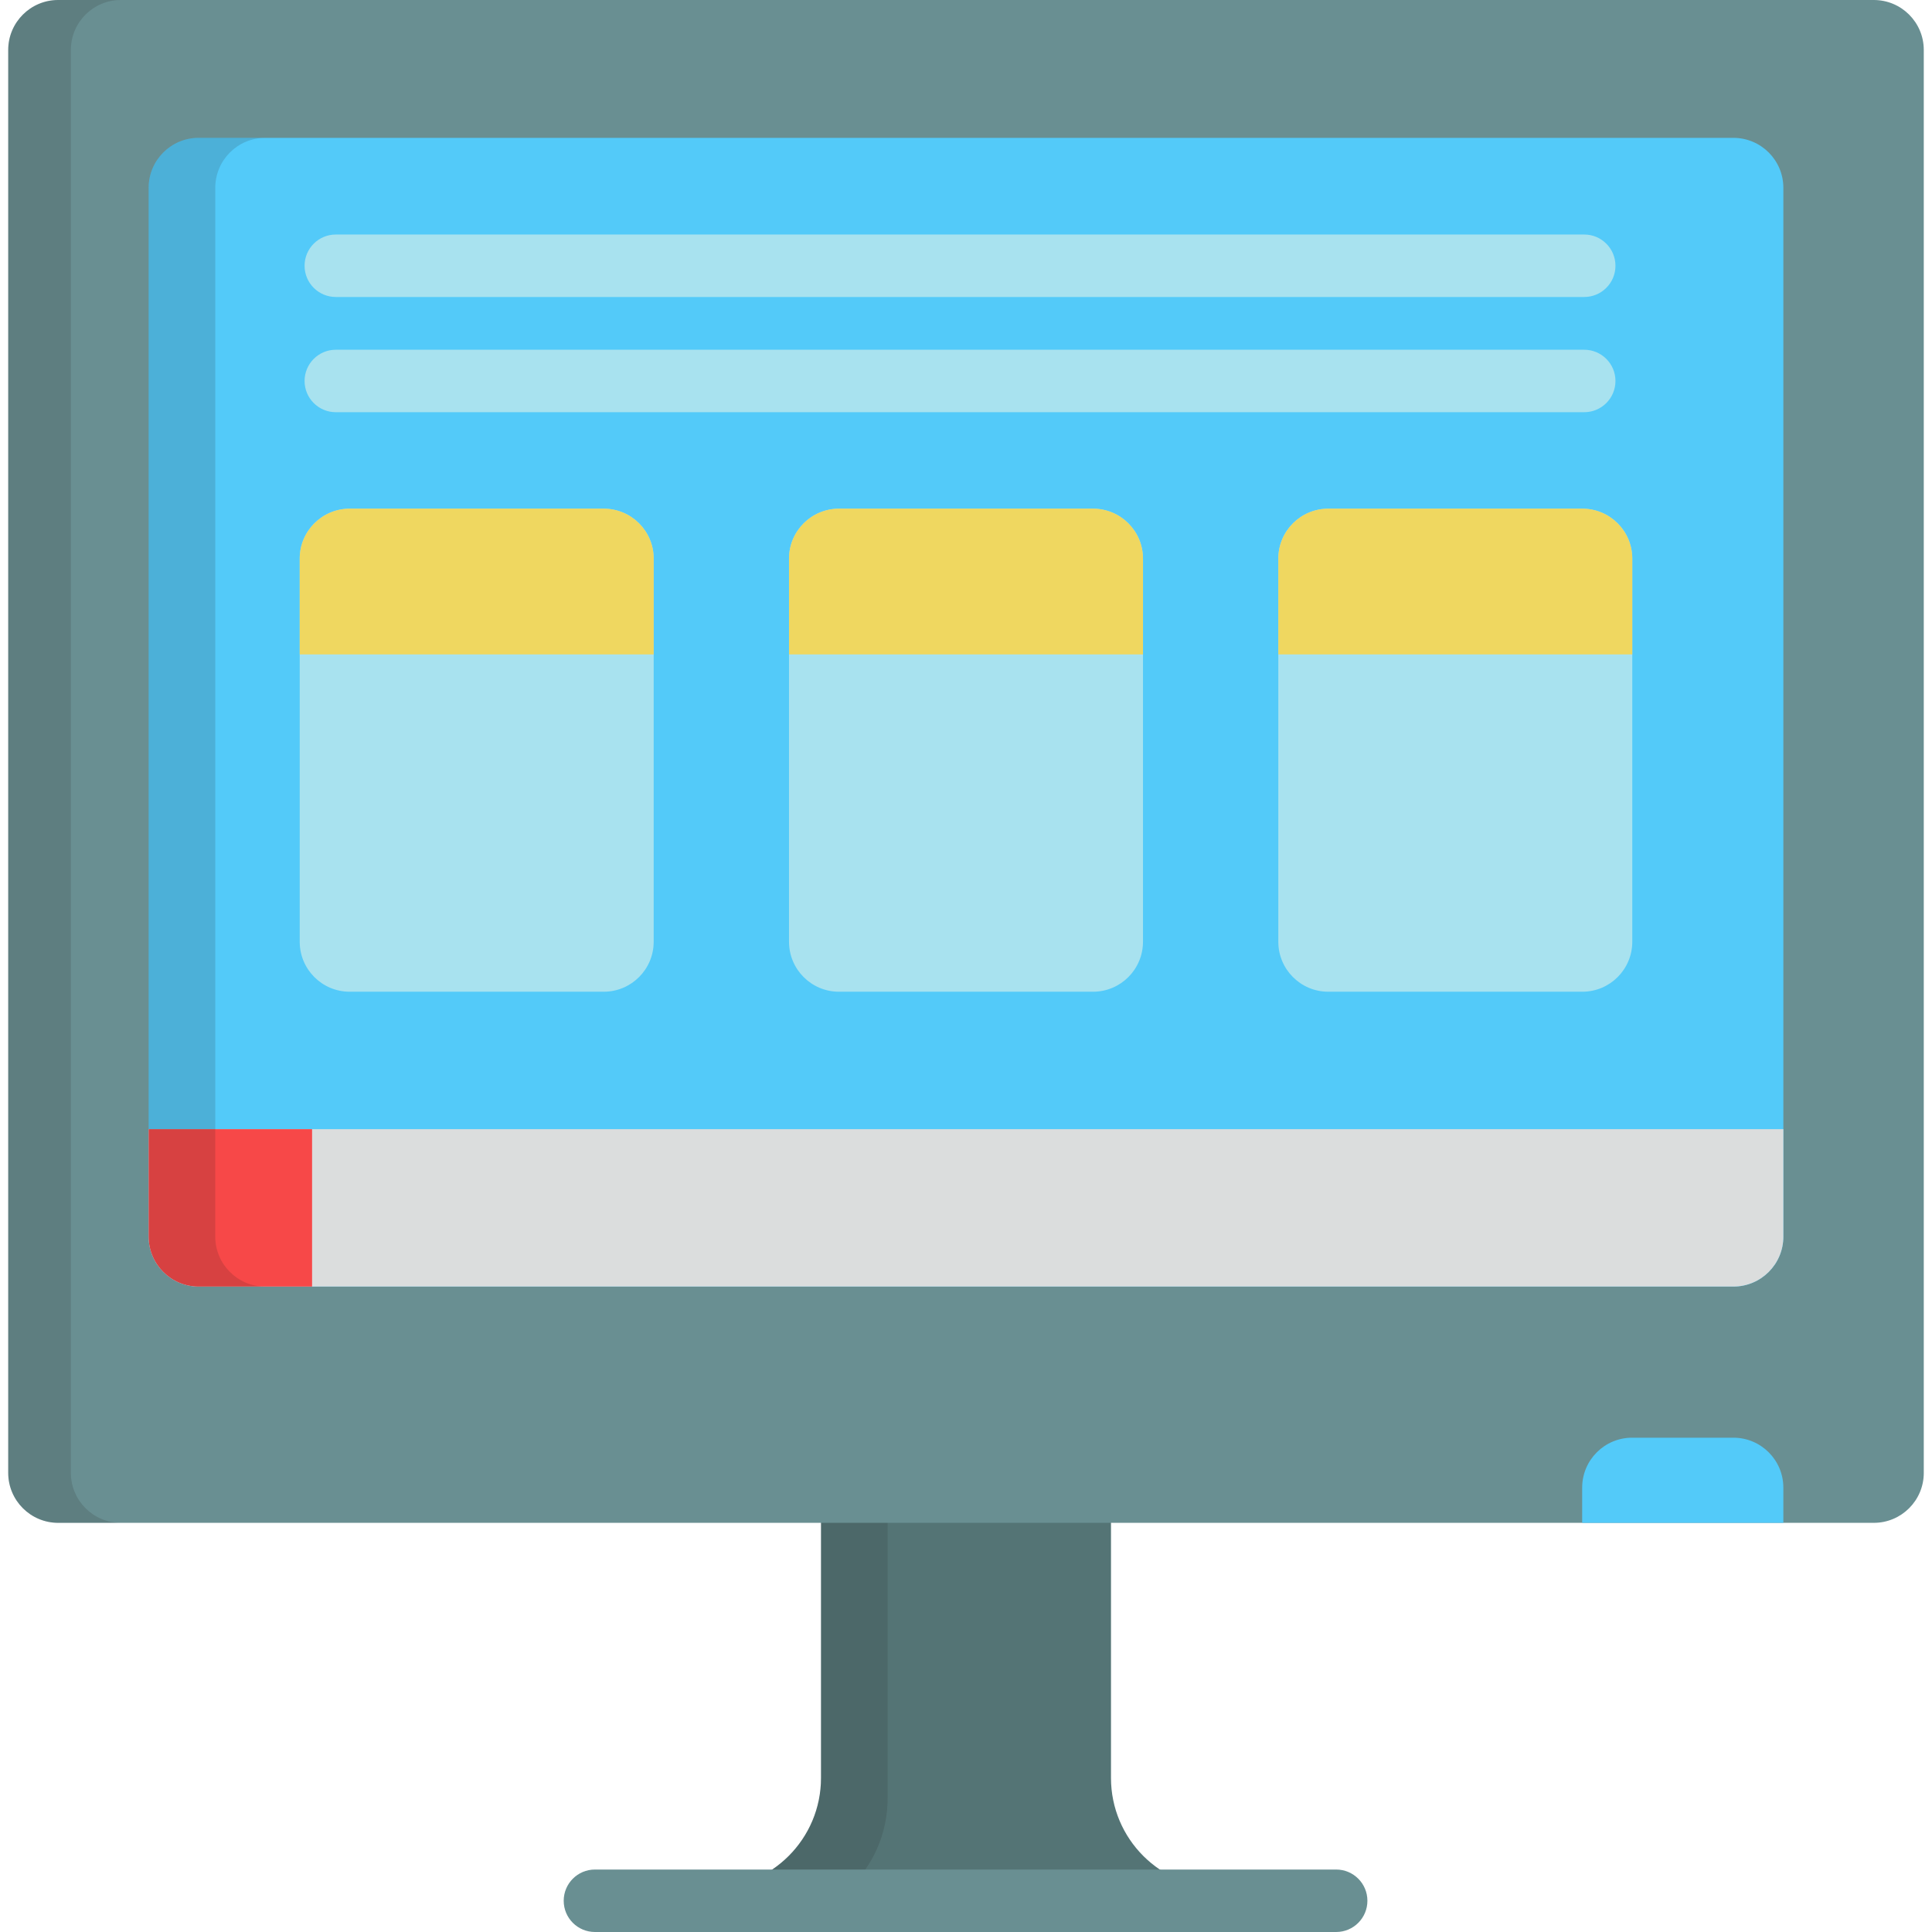
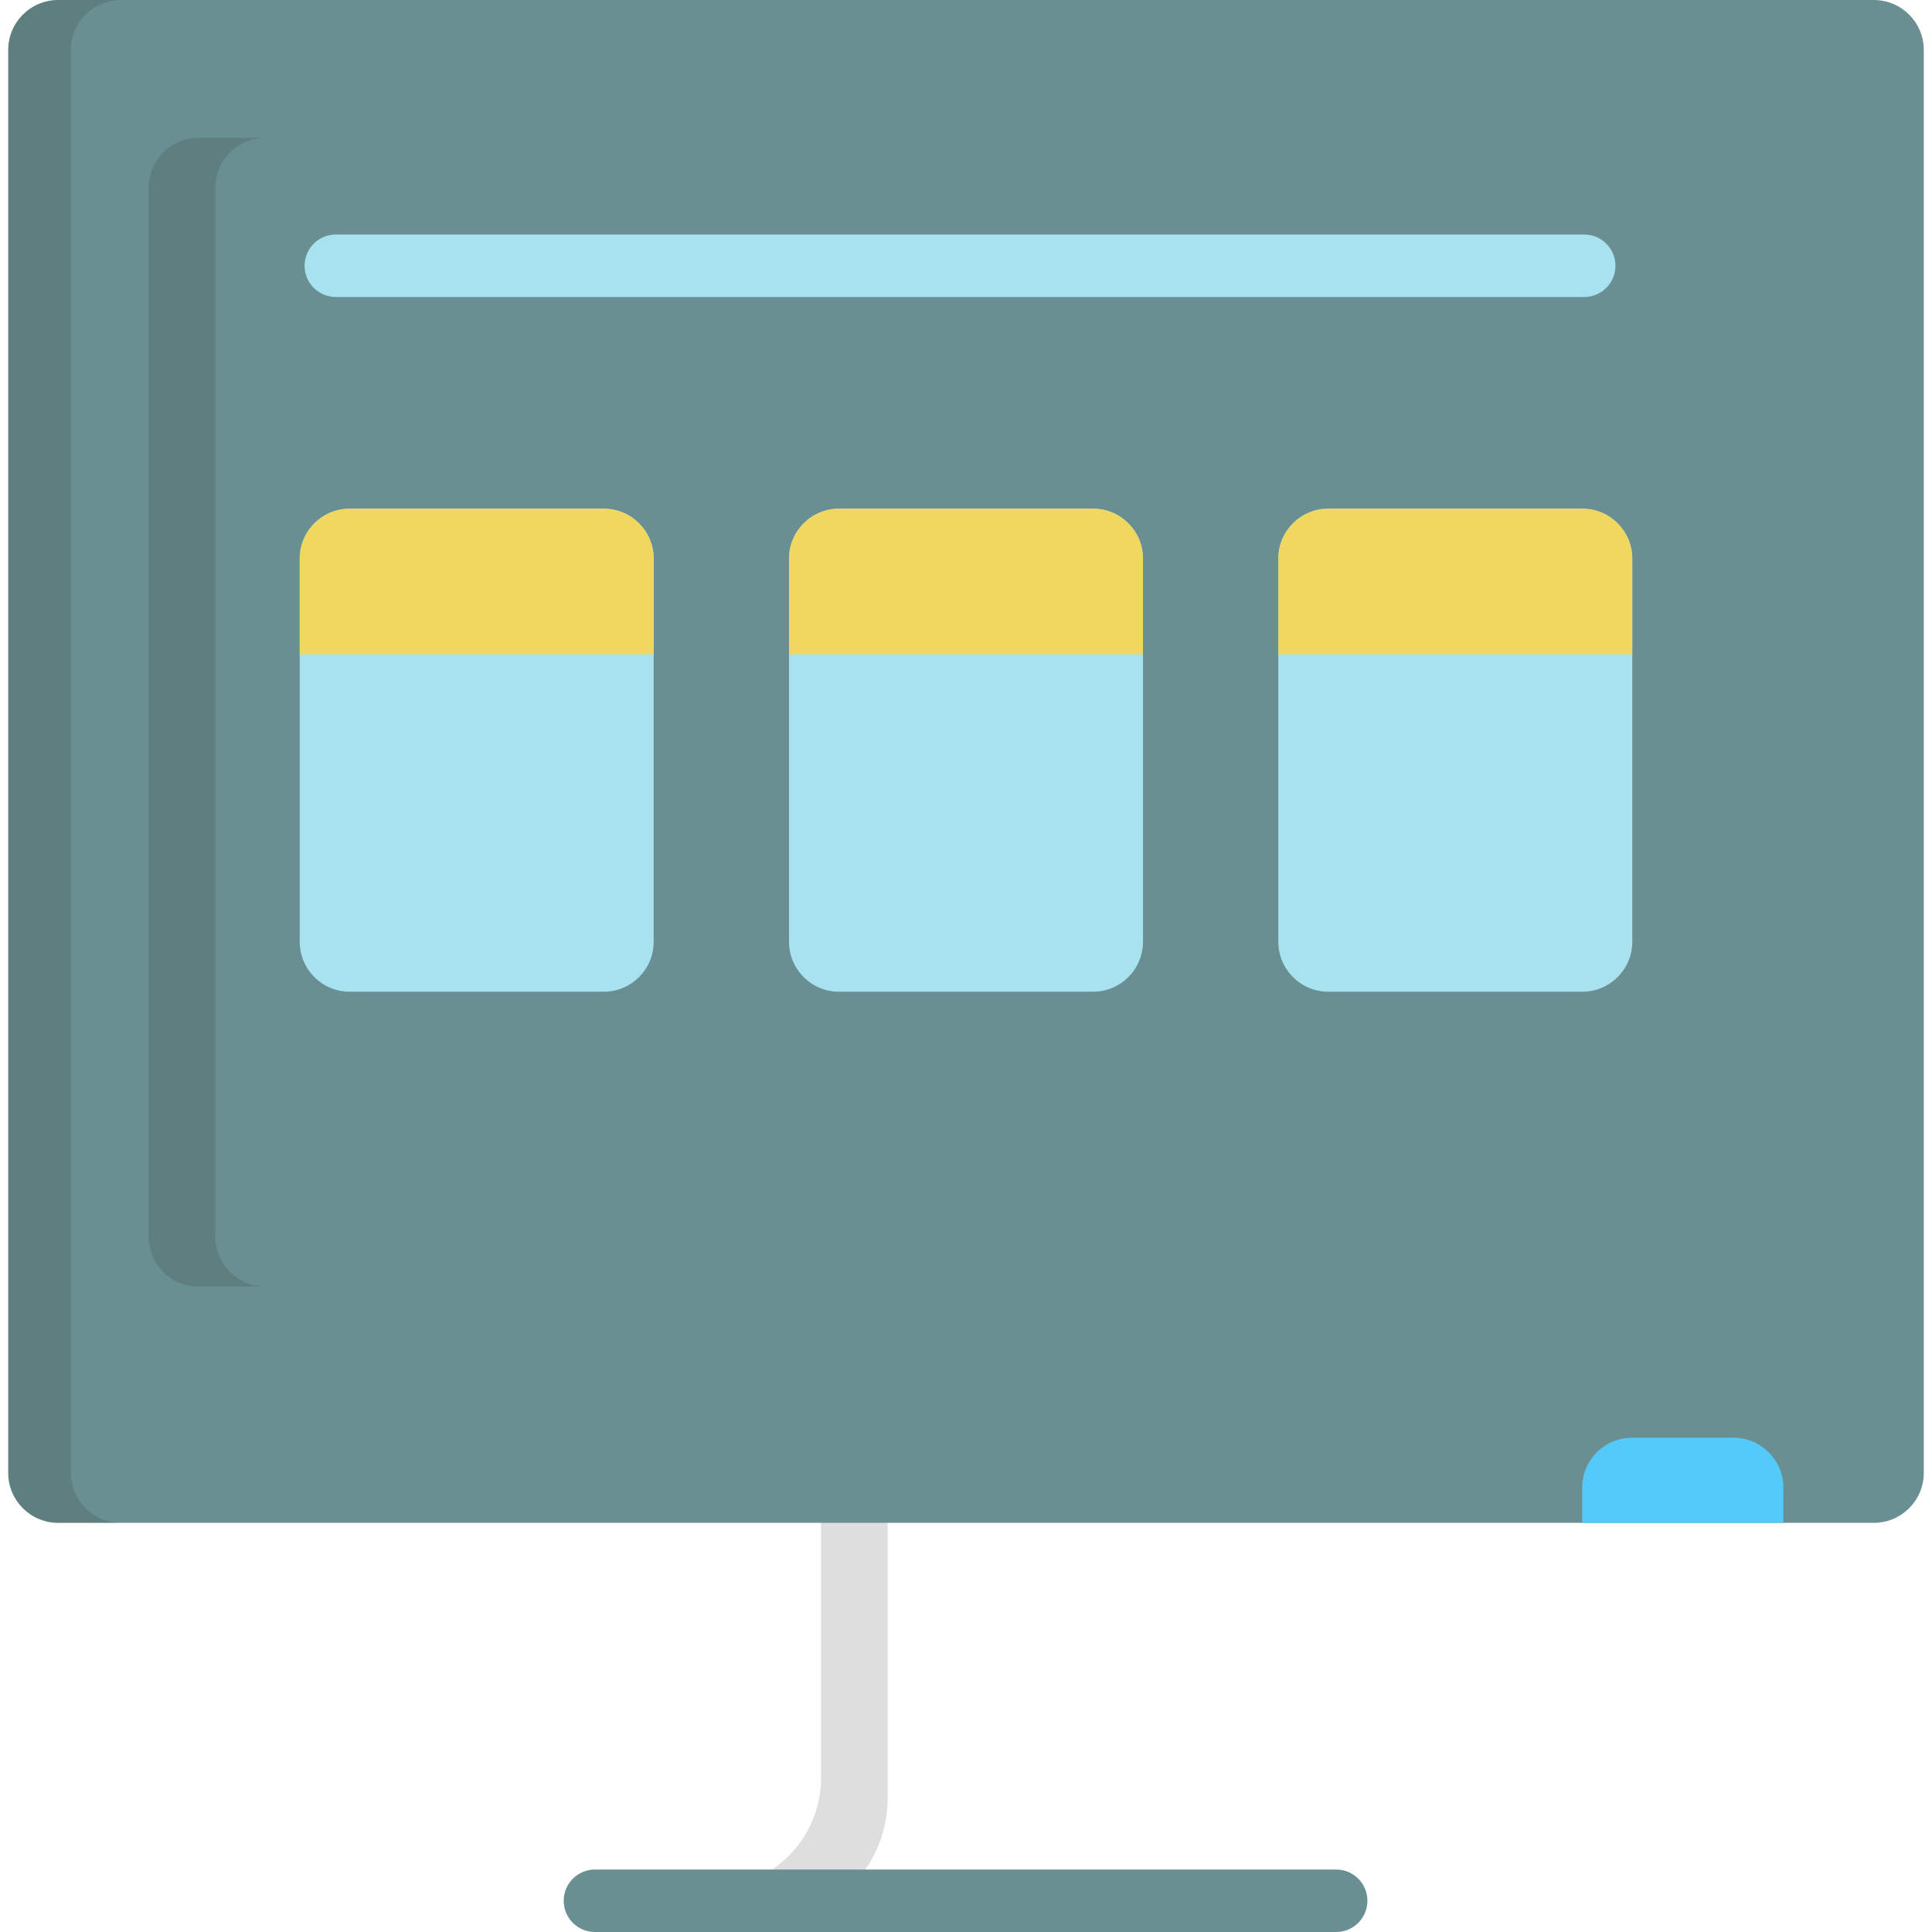
<svg xmlns="http://www.w3.org/2000/svg" height="800px" width="800px" version="1.1" id="Layer_1" viewBox="0 0 512 512" xml:space="preserve">
-   <path style="fill:#547475;" d="M294.423,471.171v-70.914h-76.847v70.914c0,16.15-13.092,29.241-29.241,29.241h135.33  C307.516,500.413,294.423,487.321,294.423,471.171z" />
  <g style="opacity:0.15;">
    <path style="fill:#231F20;" d="M322.385,500.413h1.279c-0.441,0-0.88-0.014-1.315-0.033   C322.362,500.39,322.372,500.401,322.385,500.413z" />
    <path style="fill:#231F20;" d="M235.233,476.475v-76.217h-17.657v70.914c0,16.15-13.092,29.241-29.241,29.241h36.593   C231.231,494.647,235.233,486.066,235.233,476.475z" />
  </g>
  <g>
    <path style="fill:#698F92;" d="M354.1,512H157.664c-4.572,0-8.277-3.706-8.277-8.277s3.705-8.277,8.277-8.277H354.1   c4.572,0,8.277,3.706,8.277,8.277S358.672,512,354.1,512z" />
    <path style="fill:#698F92;" d="M509.822,390.325c0,7.313-5.928,13.243-13.243,13.243H15.421c-7.314,0-13.243-5.929-13.243-13.243   V13.243C2.178,5.929,8.107,0,15.421,0h481.157c7.314,0,13.243,5.929,13.243,13.243V390.325z" />
  </g>
  <path style="opacity:0.15;fill:#231F20;enable-background:new    ;" d="M18.781,390.325V13.243C18.781,5.929,24.71,0,32.023,0  H15.421C8.107,0,2.178,5.929,2.178,13.243v377.082c0,7.313,5.928,13.243,13.243,13.243h16.602  C24.71,403.567,18.781,397.639,18.781,390.325z" />
-   <path style="fill:#53CAF9;" d="M472.608,327.712c0,7.313-5.928,13.243-13.243,13.243H52.635c-7.314,0-13.243-5.93-13.243-13.243  V49.778c0-7.313,5.928-13.243,13.243-13.243h406.731c7.314,0,13.243,5.929,13.243,13.243v277.935H472.608z" />
  <path style="fill:#698F92;" d="M293.485,381.234h-75.803c-4.571,0-8.277-3.706-8.277-8.277c0-4.571,3.706-8.277,8.277-8.277h75.803  c4.571,0,8.277,3.706,8.277,8.277C301.762,377.529,298.055,381.234,293.485,381.234z" />
  <path style="fill:#53CAF9;" d="M459.365,381.004h-26.831c-7.314,0-13.243,5.929-13.243,13.243v9.321h53.317v-9.321  C472.608,386.933,466.68,381.004,459.365,381.004z" />
-   <path style="fill:#DBDDDD;" d="M52.635,340.955h406.731c7.314,0,13.243-5.93,13.243-13.243v-28.477H39.392v28.477  C39.392,335.026,45.32,340.955,52.635,340.955z" />
-   <path style="fill:#F74848;" d="M39.392,327.712c0,7.313,5.928,13.243,13.243,13.243h30.068v-41.719H39.392V327.712z" />
  <g>
    <path style="fill:#A8E2EF;" d="M173.232,249.575c0,7.313-5.93,13.243-13.243,13.243H92.671c-7.313,0-13.243-5.93-13.243-13.243   V148.046c0-7.314,5.929-13.243,13.243-13.243h67.318c7.313,0,13.243,5.929,13.243,13.243V249.575z" />
    <path style="fill:#A8E2EF;" d="M302.902,249.575c0,7.313-5.929,13.243-13.243,13.243h-67.318c-7.313,0-13.243-5.93-13.243-13.243   V148.046c0-7.314,5.929-13.243,13.243-13.243h67.318c7.313,0,13.243,5.929,13.243,13.243V249.575z" />
    <path style="fill:#A8E2EF;" d="M432.572,249.575c0,7.313-5.929,13.243-13.243,13.243h-67.318c-7.313,0-13.243-5.93-13.243-13.243   V148.046c0-7.314,5.929-13.243,13.243-13.243h67.318c7.313,0,13.243,5.929,13.243,13.243V249.575z" />
  </g>
  <g>
    <path style="fill:#EFD760;" d="M419.329,134.804h-67.318c-7.313,0-13.243,5.929-13.243,13.243v25.382h93.804v-25.382   C432.572,140.733,426.642,134.804,419.329,134.804z" />
    <path style="fill:#EFD760;" d="M289.659,134.804h-67.318c-7.313,0-13.243,5.929-13.243,13.243v25.382h93.804v-25.382   C302.902,140.733,296.972,134.804,289.659,134.804z" />
    <path style="fill:#EFD760;" d="M159.989,134.804H92.671c-7.313,0-13.243,5.929-13.243,13.243v25.382h93.804v-25.382   C173.232,140.733,167.303,134.804,159.989,134.804z" />
  </g>
  <g>
-     <path style="fill:#A8E2EF;" d="M419.839,109.238H88.993c-4.572,0-8.277-3.706-8.277-8.277s3.705-8.277,8.277-8.277h330.845   c4.572,0,8.277,3.706,8.277,8.277S424.41,109.238,419.839,109.238z" />
    <path style="fill:#A8E2EF;" d="M419.839,78.706H88.993c-4.572,0-8.277-3.706-8.277-8.277s3.705-8.277,8.277-8.277h330.845   c4.572,0,8.277,3.706,8.277,8.277S424.41,78.706,419.839,78.706z" />
  </g>
  <path style="opacity:0.15;fill:#231F20;enable-background:new    ;" d="M57.048,327.712V49.778c0-7.313,5.929-13.243,13.243-13.243  H52.635c-7.314,0-13.243,5.929-13.243,13.243v277.935c0,7.313,5.928,13.243,13.243,13.243h17.656  C62.978,340.955,57.048,335.026,57.048,327.712z" />
</svg>